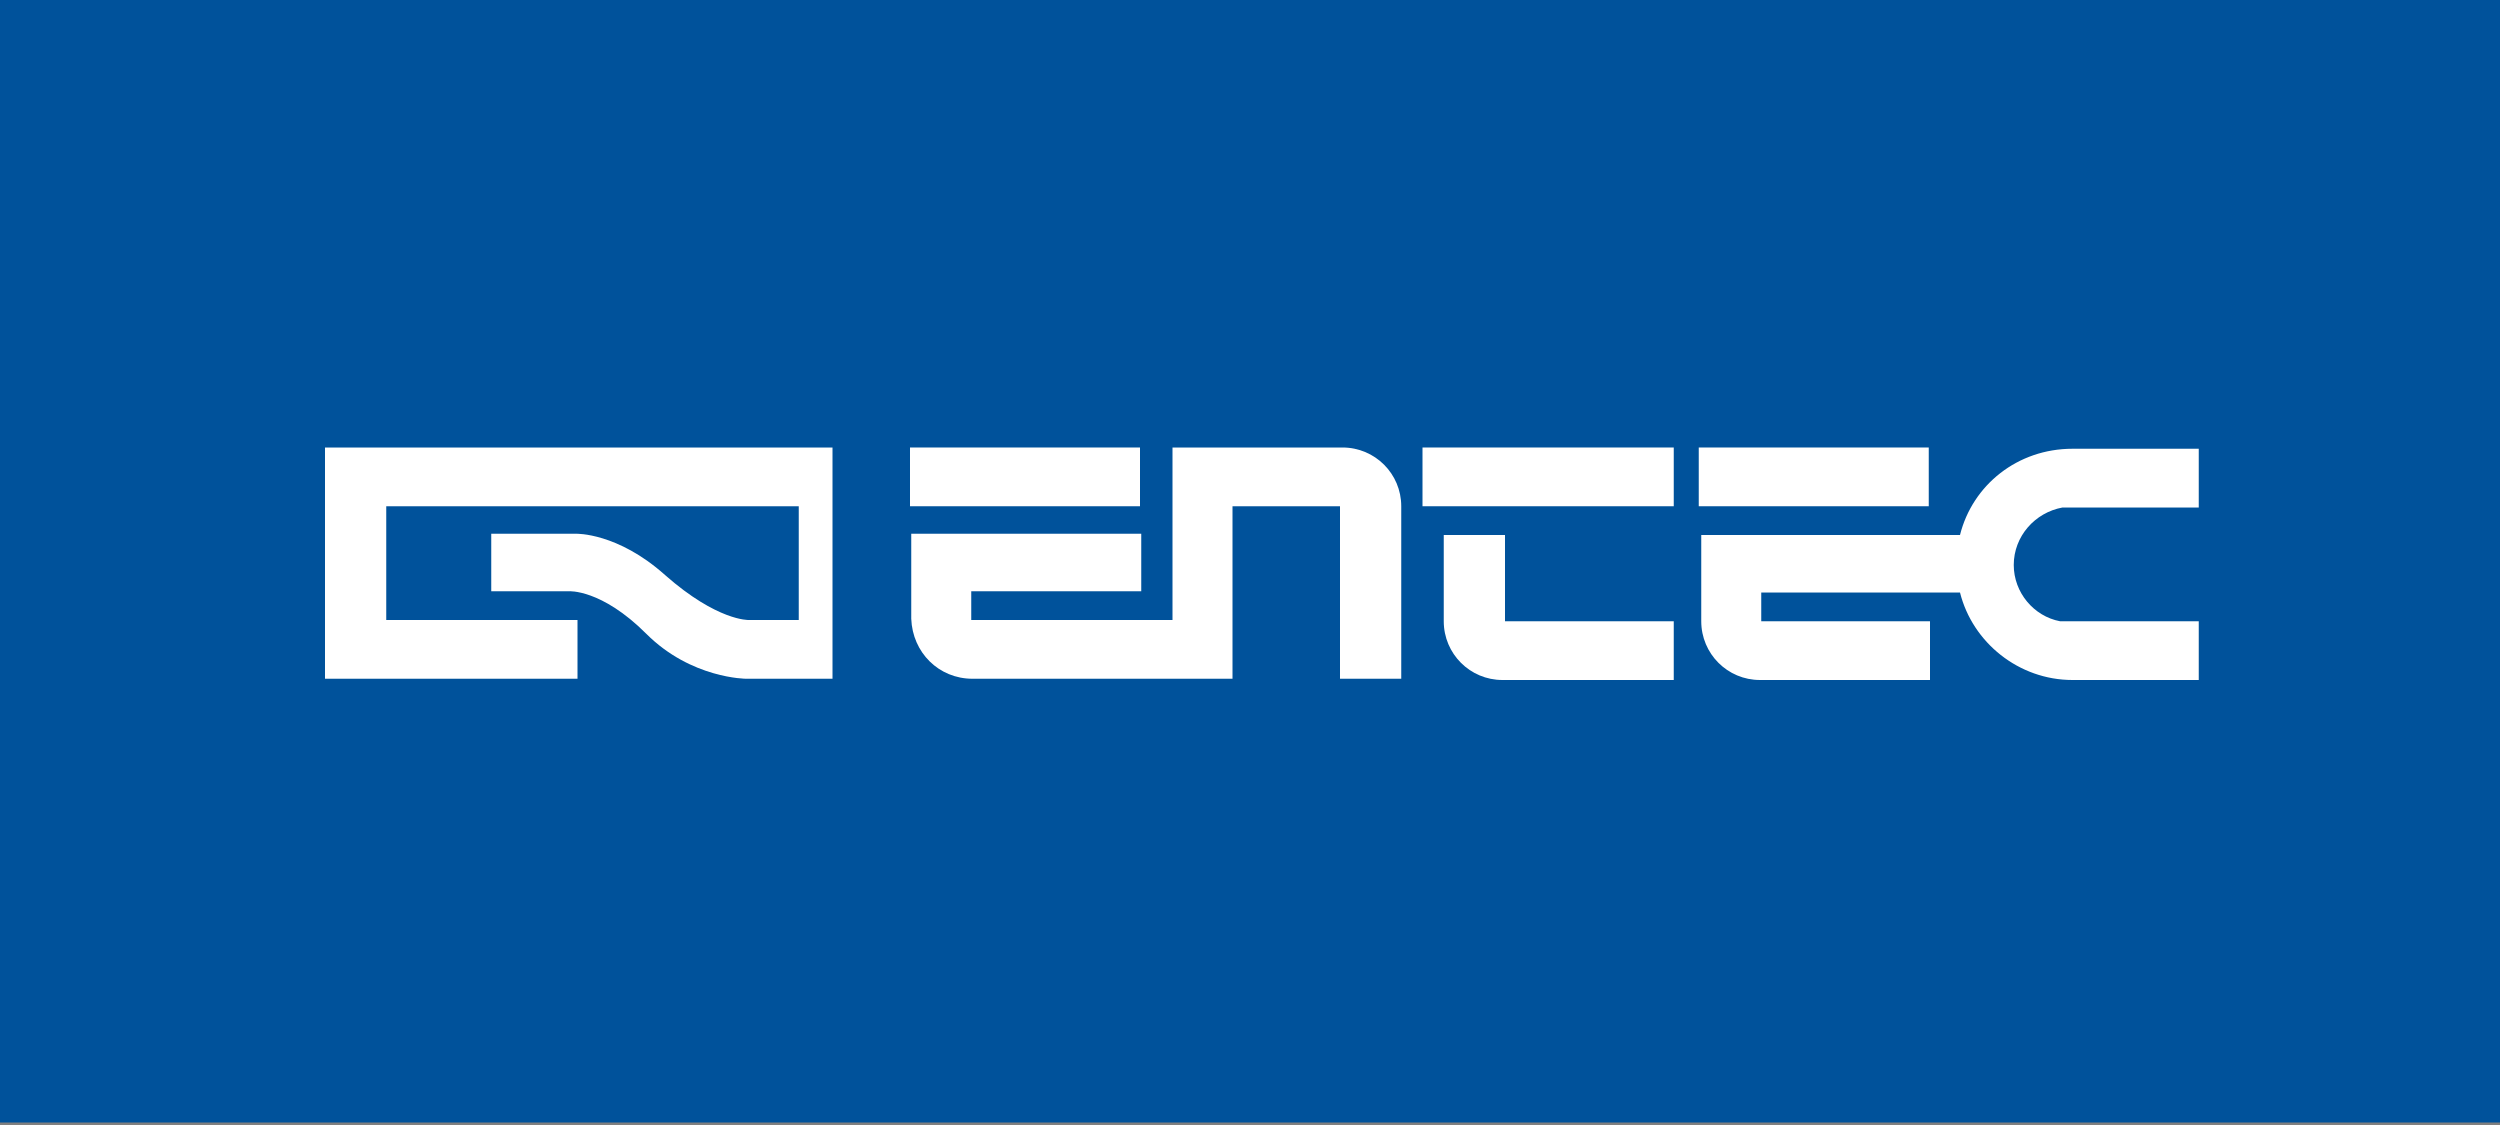
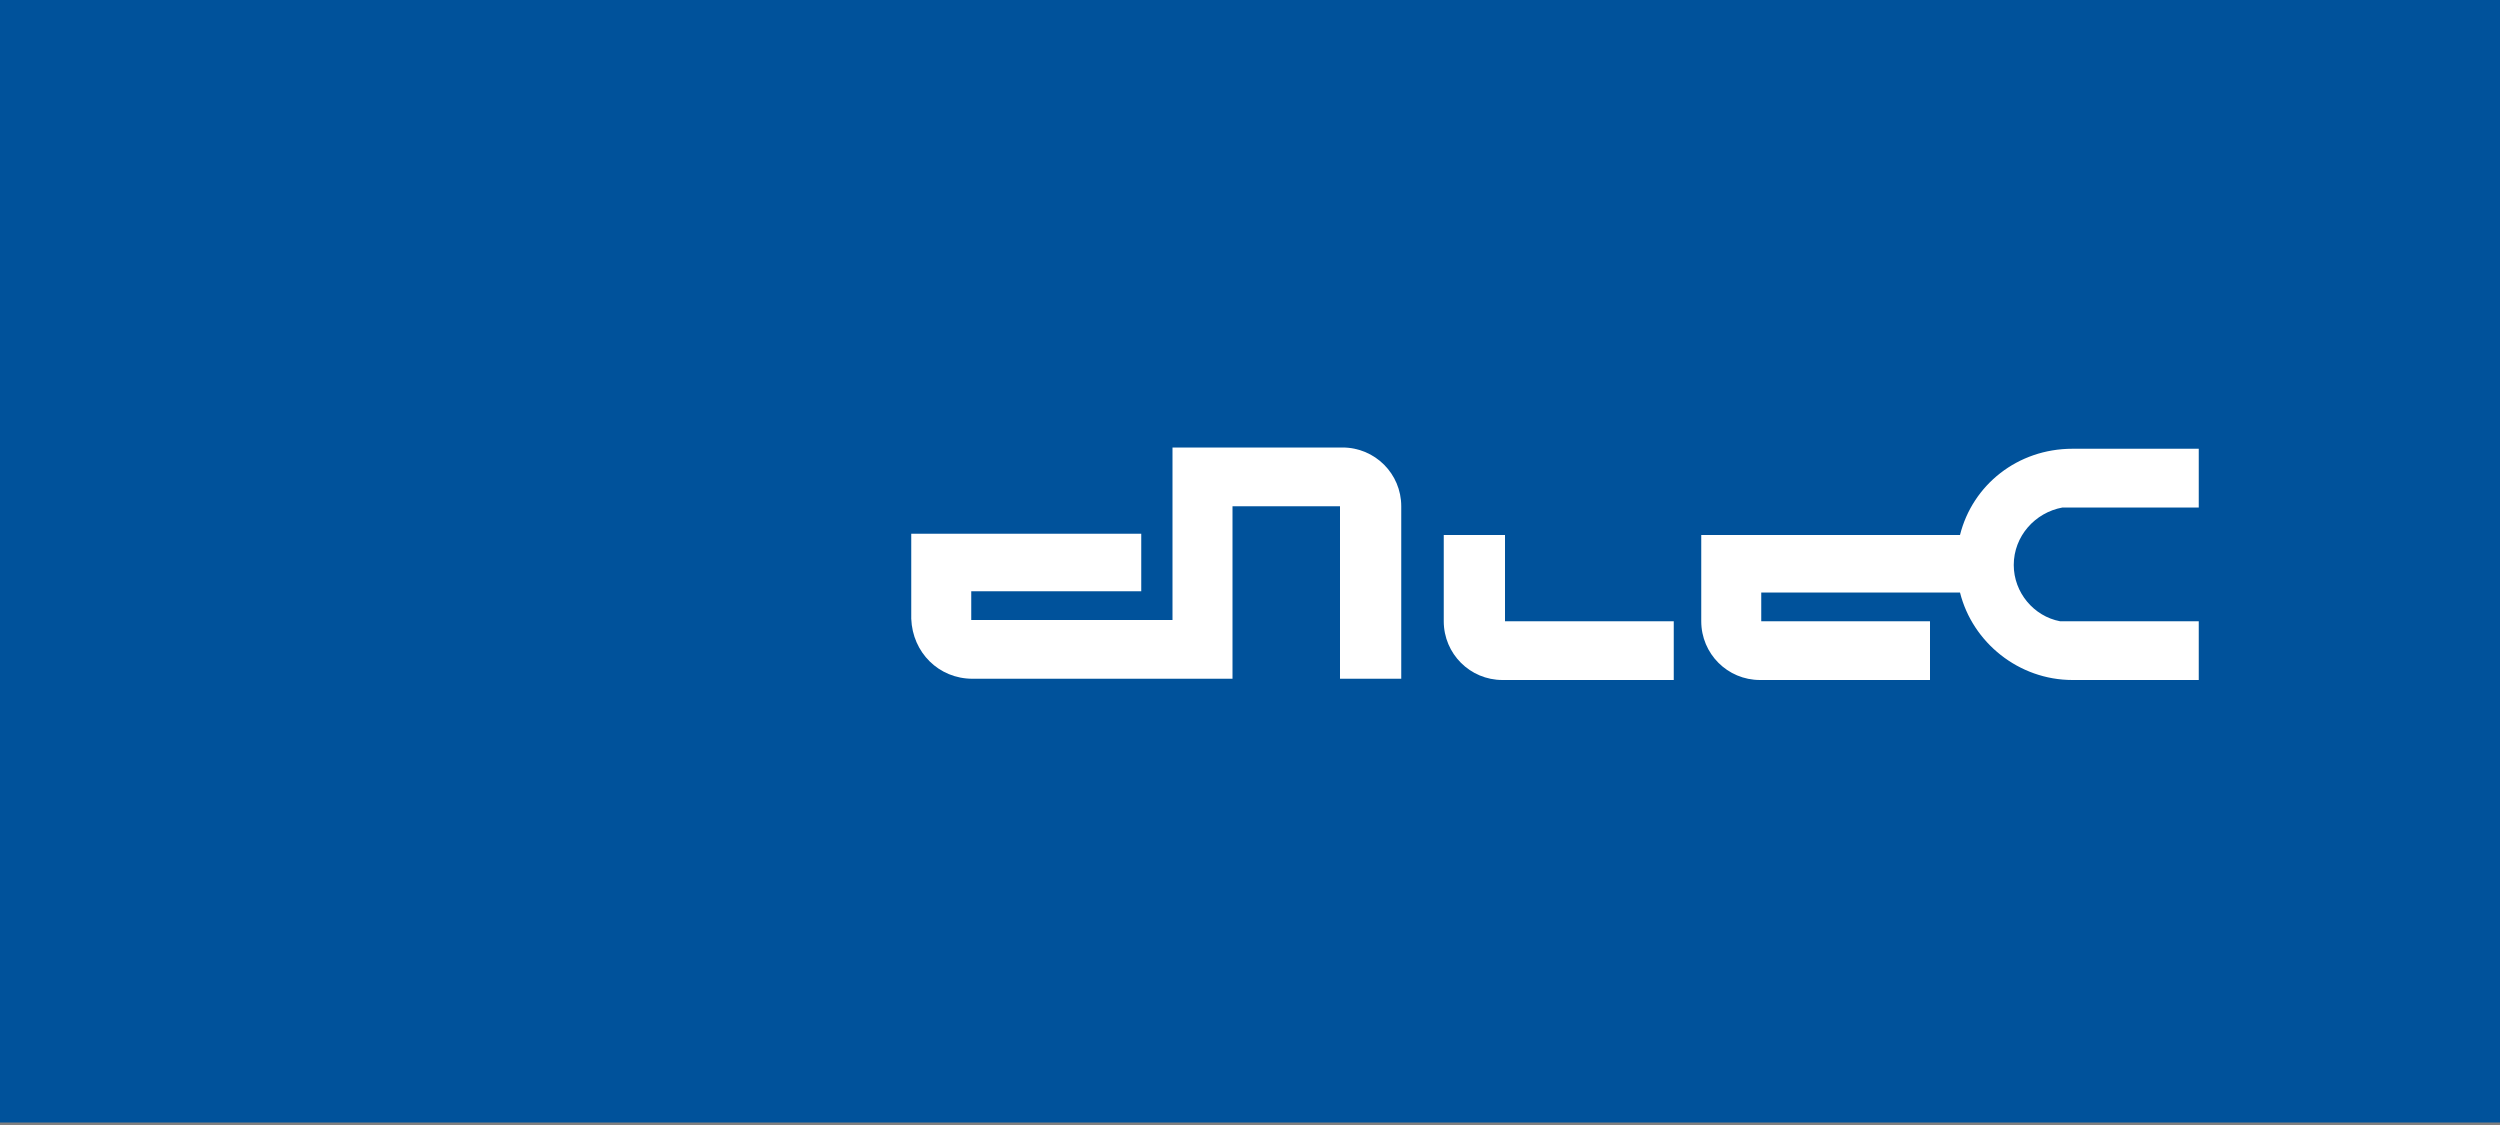
<svg xmlns="http://www.w3.org/2000/svg" id="Layer_1" x="0px" y="0px" viewBox="0 0 200 90" style="enable-background:new 0 0 200 90;" xml:space="preserve">
  <rect x="0" y="0" width="200" height="90" fill="#808080" stroke="none" />
  <style type="text/css">
	.st0{fill:#00529B;}
	.st1{fill:#FFFFFF;}
</style>
  <rect x="-2" y="-0.3" class="st0" width="202.7" height="90.1" />
-   <path class="st1" d="M46.1,54.3H26V35.8h40.6v18.5h-6.9c0,0-4.4,0-8-3.6c-3.6-3.6-6.2-3.4-6.2-3.4h-6.2v-4.6h6.8  c0,0,3.3-0.1,7.1,3.3c4.2,3.7,6.7,3.6,6.7,3.6h4v-9.1H30.9v9.1h15.3V54.3" />
-   <rect x="72.8" y="35.8" class="st1" width="18.4" height="4.7" />
  <path class="st1" d="M77.8,54.3c-2.7,0-4.8-2.1-4.9-4.8l0-6.8h18.4v4.6H77.7v2.3h16.1V35.8h13.6c2.6,0,4.7,2.1,4.7,4.7v13.8h-4.9  V40.5h-8.6v13.8H77.8" />
-   <rect x="113.8" y="35.8" class="st1" width="20.1" height="4.7" />
  <path class="st1" d="M115.5,42.8h4.9v6.9h13.5v4.7h-13.7c-2.6,0-4.7-2.1-4.7-4.7V42.8" />
-   <rect x="135.9" y="35.8" class="st1" width="18.4" height="4.7" />
  <path class="st1" d="M135.9,42.8h20.9c1-4,4.6-6.9,9-6.9h10.1v4.7H165c-2.2,0.4-3.9,2.3-3.9,4.6c0,2.2,1.6,4.1,3.7,4.5h11.1v4.7  h-10.1c-4.3,0-8-3-9-7h-15.9v2.3h13.5v4.7h-13.6c-2.6,0-4.7-2.1-4.7-4.7V42.8" />
</svg>